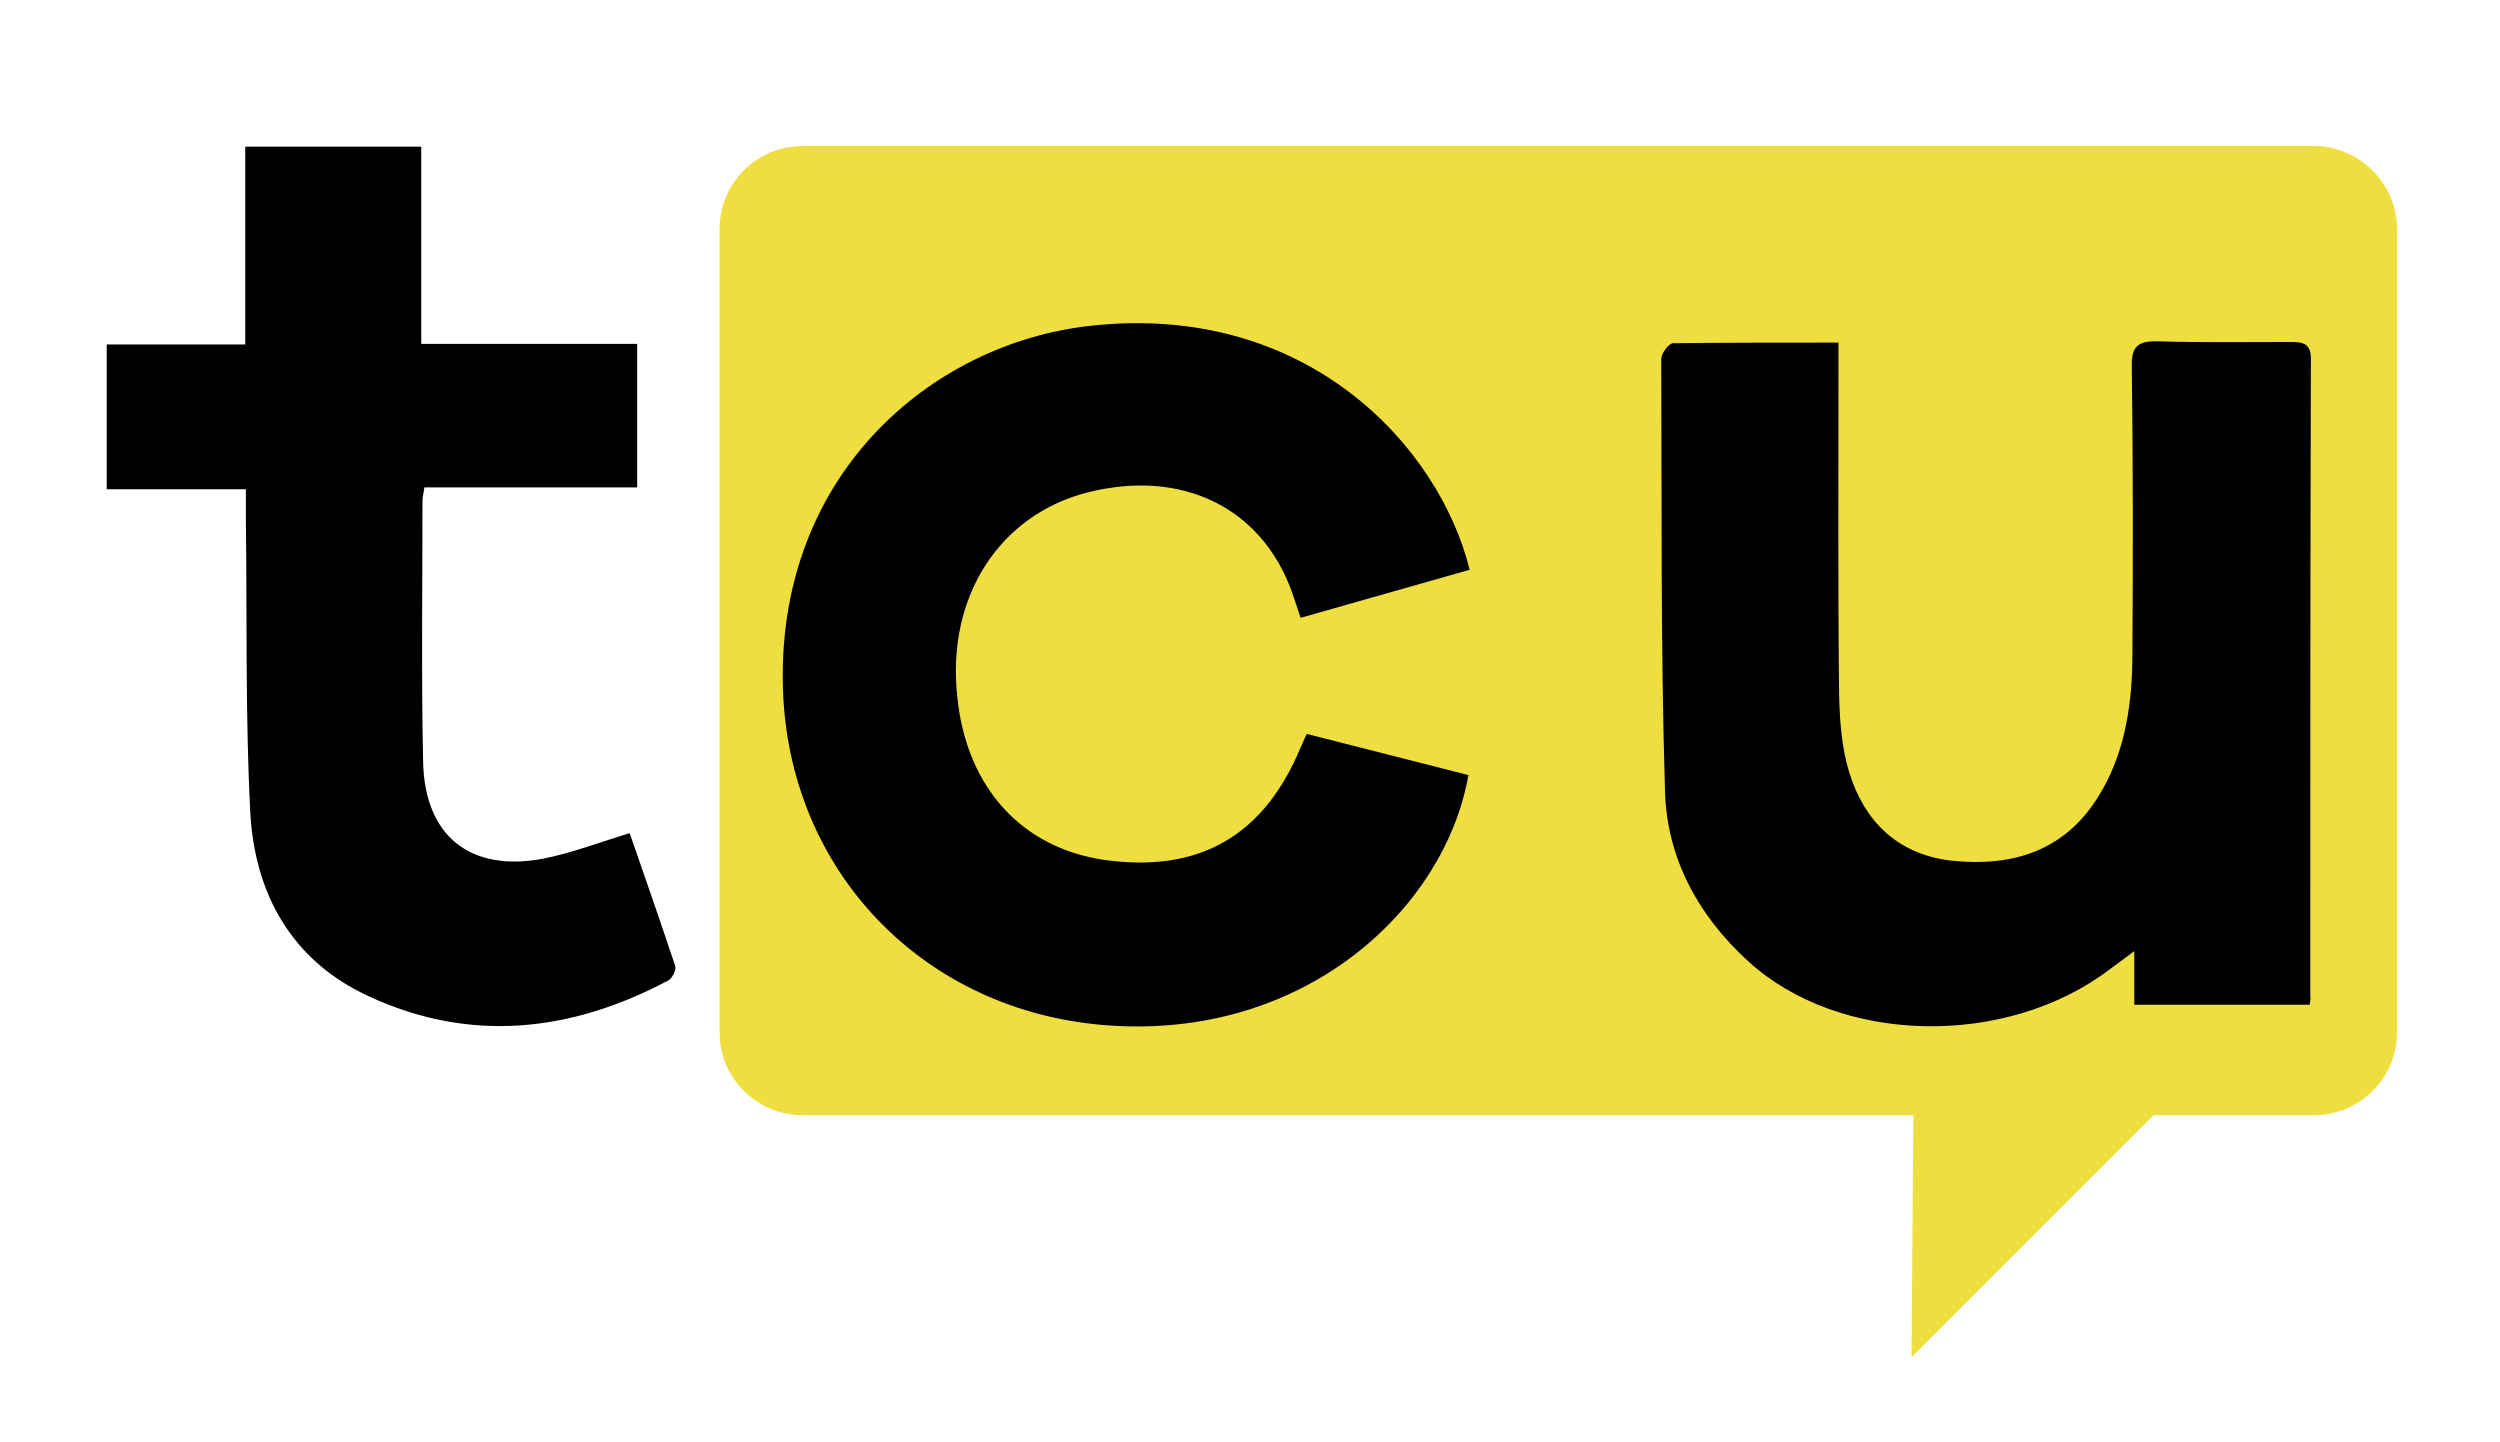
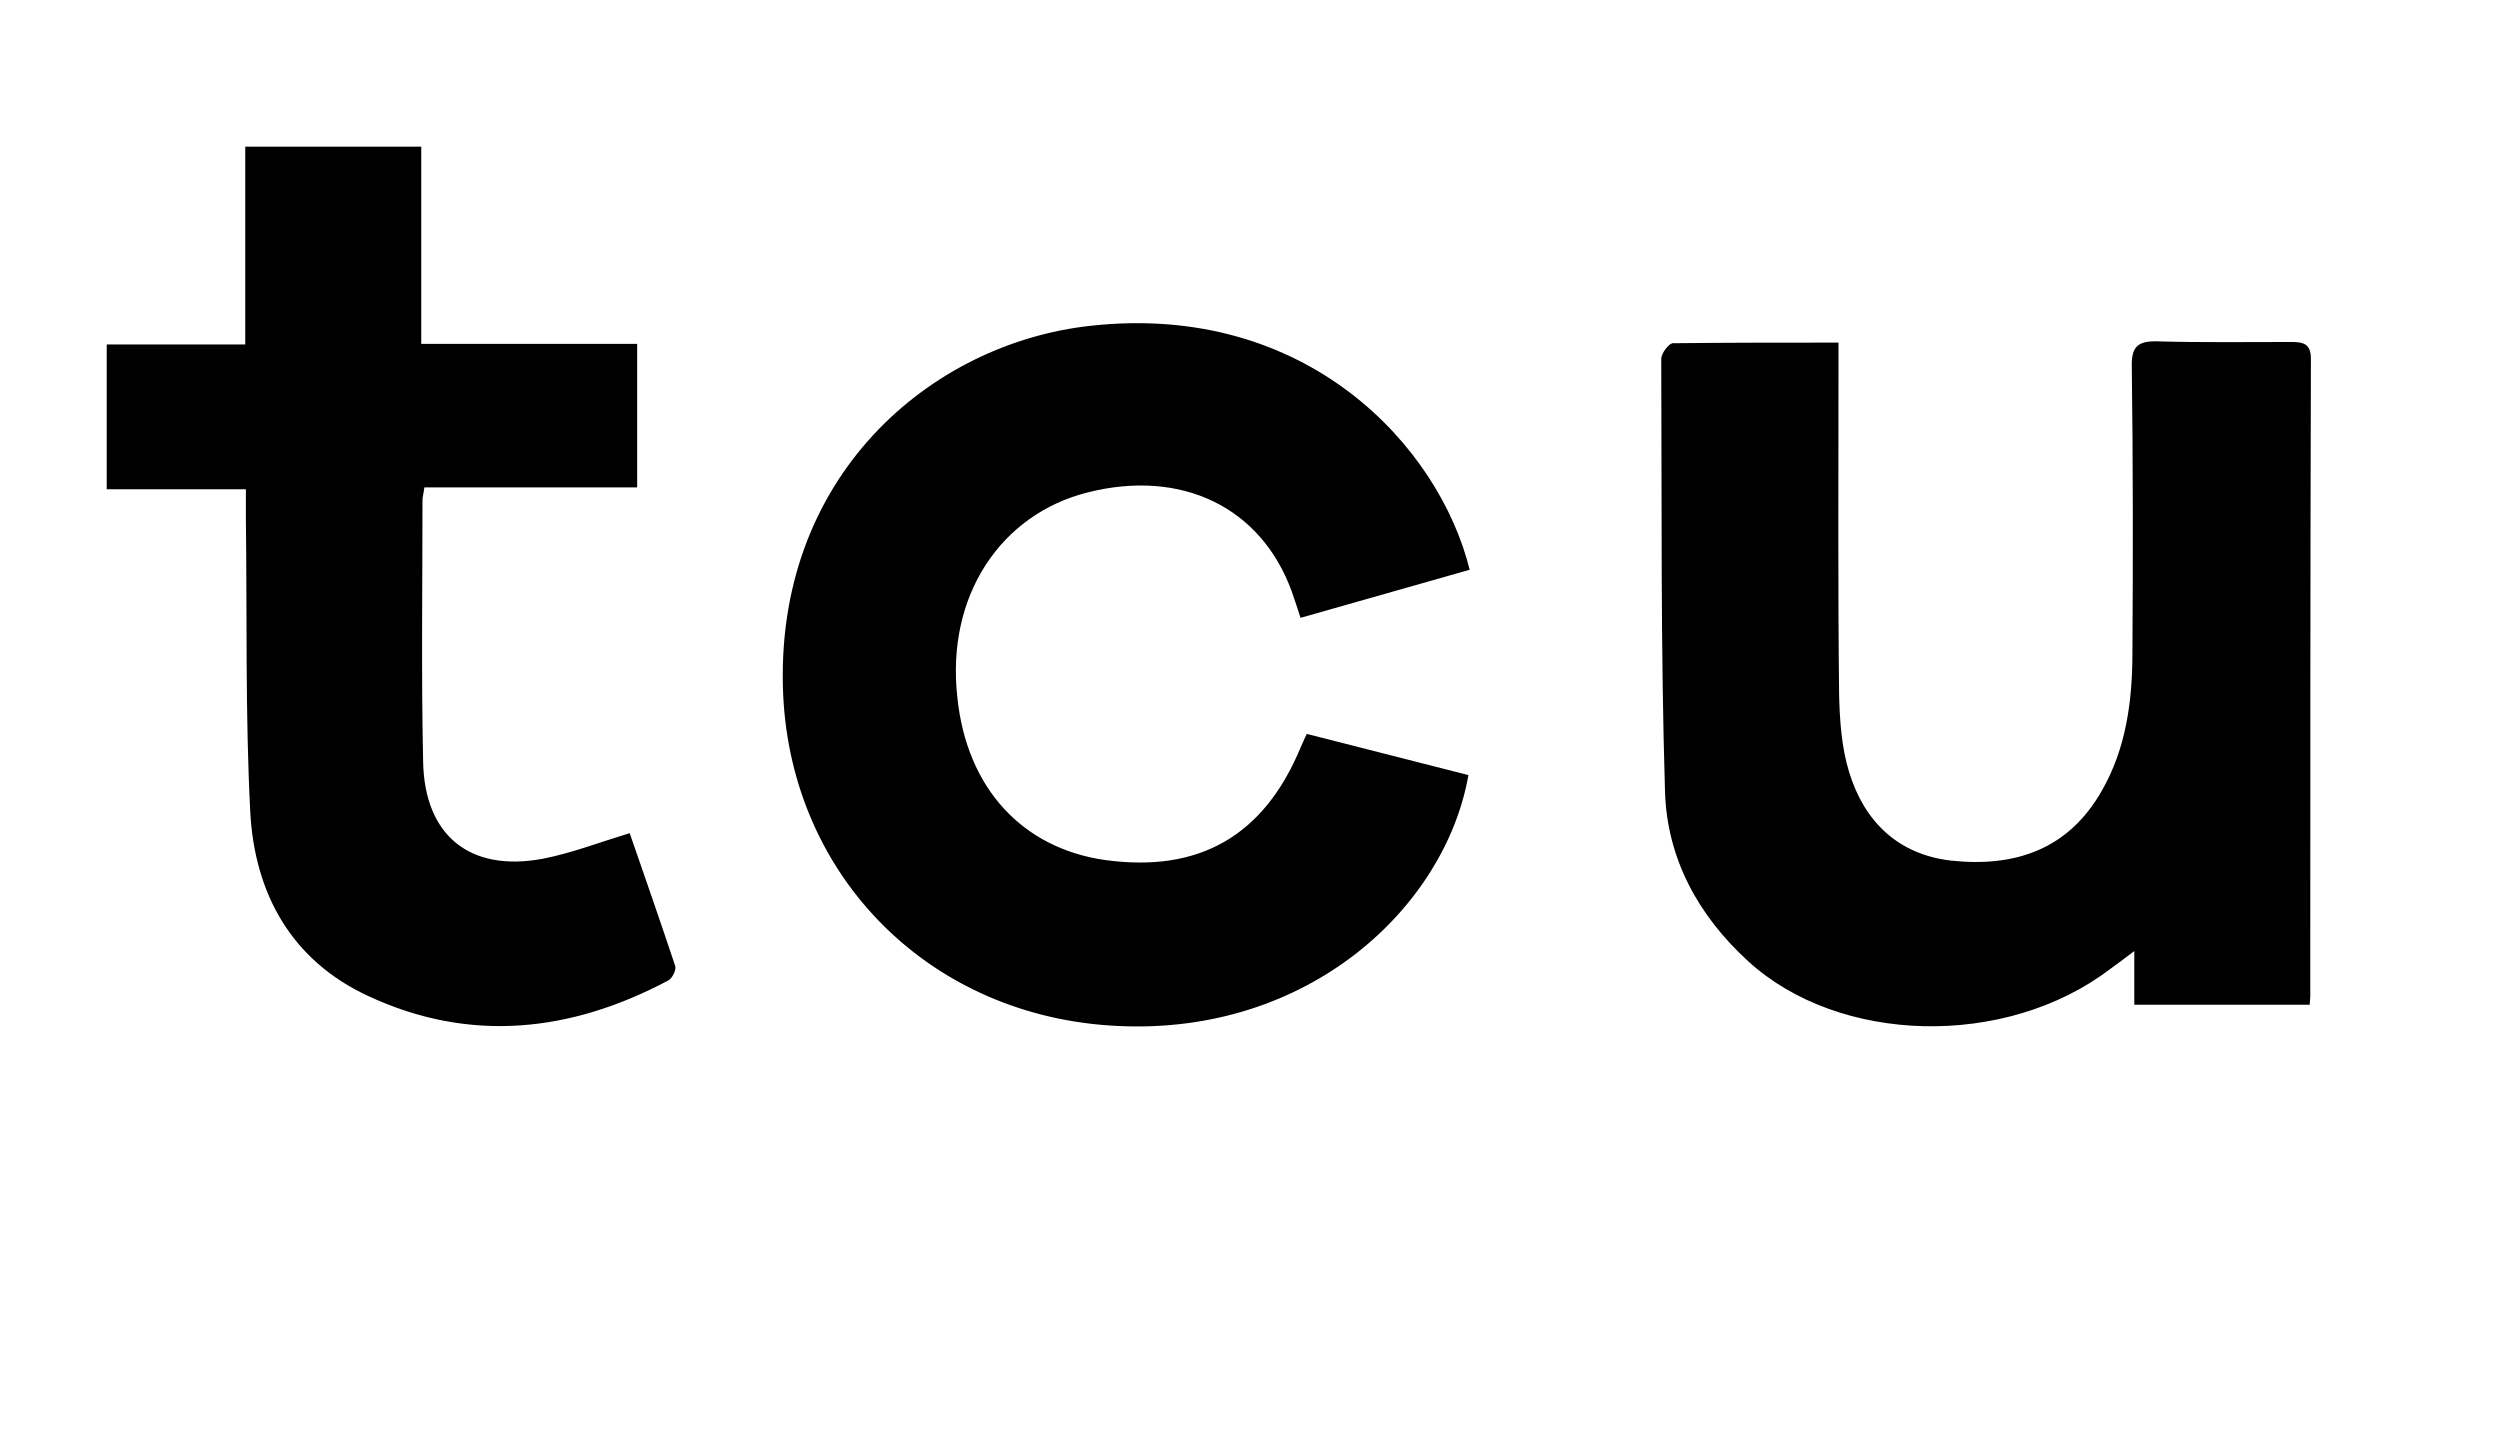
<svg xmlns="http://www.w3.org/2000/svg" version="1.1" id="Layer_1" x="0px" y="0px" viewBox="0 0 400.6 231" style="enable-background:new 0 0 400.6 231;" xml:space="preserve">
  <style type="text/css">
	.st0{fill:#EFDE3F;}
</style>
  <g>
-     <path class="st0" d="M370.8,23.4H128.6c-7.4,0-13.3,6-13.3,13.3v128.7c0,7.4,6,13.3,13.3,13.3h178l-0.3,38.8l38.8-38.8h25.7   c7.4,0,13.3-6,13.3-13.3V36.9C384.2,29.5,378.1,23.4,370.8,23.4z" />
-     <path d="M370.1,161c-9.4,0-18.6,0-28.1,0c0-2.7,0-5.3,0-8.6c-1.7,1.3-2.8,2.1-3.9,2.9c-16.7,12.7-43.4,12.1-58-1.3   c-8-7.3-13-16.5-13.3-27.2c-0.7-23.1-0.5-46.2-0.6-69.3c0-0.9,1.2-2.4,1.8-2.5c8.7-0.1,17.5-0.1,26.6-0.1c0,1.8,0,3.1,0,4.4   c0,17.3-0.1,34.8,0.1,52.1c0.1,4.1,0.4,8.4,1.6,12.3c2.4,7.9,7.8,13.2,16.3,14.2c10.2,1.1,18.8-1.7,24.2-11.2   c3.9-6.8,4.9-14.4,4.9-22.2c0.1-15.2,0.1-30.4-0.1-45.7c-0.1-3.3,1-4.2,4.2-4.1c7.1,0.2,14.2,0.1,21.3,0.1c1.9,0,3.2,0.2,3.2,2.7   c-0.1,34.1-0.1,68.1-0.1,102.2C370.3,160,370.2,160.4,370.1,161z M174.8,52.2c-25.8,2.8-50.9,24.3-49.3,59.2   c1.4,29.3,23.7,51.6,53.6,53c30.7,1.5,52.5-19.1,56.2-40.2c-8.6-2.2-17.3-4.4-25.9-6.6c-0.5,1-0.7,1.6-1,2.2   c-5.9,14.2-16.3,20.1-31.4,18c-13.1-1.9-22.1-11.4-23.6-26.1c-1.8-16.3,7-29.3,20.9-32.8c15.1-3.8,27.8,2.4,32.7,15.9   c0.5,1.4,0.9,2.7,1.4,4.2c9.2-2.6,18-5.1,27.1-7.7C230.6,71.5,209.4,48.4,174.8,52.2z M87,137.6c-11.7,2.2-19-3.7-19.2-15.6   c-0.3-14-0.1-28-0.1-41.9c0-0.5,0.2-1.1,0.3-2c11.4,0,22.8,0,34.1,0c0-7.8,0-15.2,0-23c-11.5,0-22.8,0-34.6,0c0-10.8,0-21.3,0-31.6   c-9.6,0-18.8,0-28.2,0c0,10.6,0,21,0,31.7c-7.5,0-14.8,0-22.2,0c0,7.9,0,15.3,0,23.2c7.5,0,14.8,0,22.3,0c0,1.8,0,3.3,0,4.7   c0.2,15.6-0.1,31.4,0.7,47c0.7,13.1,6.6,23.8,18.9,29.5c16.3,7.6,32.5,5.8,48.1-2.5c0.6-0.3,1.3-1.7,1.1-2.3   c-2.4-7.2-4.9-14.4-7.3-21.3C96,135,91.6,136.7,87,137.6z" />
+     <path d="M370.1,161c-9.4,0-18.6,0-28.1,0c0-2.7,0-5.3,0-8.6c-1.7,1.3-2.8,2.1-3.9,2.9c-16.7,12.7-43.4,12.1-58-1.3   c-8-7.3-13-16.5-13.3-27.2c-0.7-23.1-0.5-46.2-0.6-69.3c0-0.9,1.2-2.4,1.8-2.5c8.7-0.1,17.5-0.1,26.6-0.1c0,1.8,0,3.1,0,4.4   c0,17.3-0.1,34.8,0.1,52.1c0.1,4.1,0.4,8.4,1.6,12.3c2.4,7.9,7.8,13.2,16.3,14.2c10.2,1.1,18.8-1.7,24.2-11.2   c3.9-6.8,4.9-14.4,4.9-22.2c0.1-15.2,0.1-30.4-0.1-45.7c-0.1-3.3,1-4.2,4.2-4.1c7.1,0.2,14.2,0.1,21.3,0.1c1.9,0,3.2,0.2,3.2,2.7   c-0.1,34.1-0.1,68.1-0.1,102.2z M174.8,52.2c-25.8,2.8-50.9,24.3-49.3,59.2   c1.4,29.3,23.7,51.6,53.6,53c30.7,1.5,52.5-19.1,56.2-40.2c-8.6-2.2-17.3-4.4-25.9-6.6c-0.5,1-0.7,1.6-1,2.2   c-5.9,14.2-16.3,20.1-31.4,18c-13.1-1.9-22.1-11.4-23.6-26.1c-1.8-16.3,7-29.3,20.9-32.8c15.1-3.8,27.8,2.4,32.7,15.9   c0.5,1.4,0.9,2.7,1.4,4.2c9.2-2.6,18-5.1,27.1-7.7C230.6,71.5,209.4,48.4,174.8,52.2z M87,137.6c-11.7,2.2-19-3.7-19.2-15.6   c-0.3-14-0.1-28-0.1-41.9c0-0.5,0.2-1.1,0.3-2c11.4,0,22.8,0,34.1,0c0-7.8,0-15.2,0-23c-11.5,0-22.8,0-34.6,0c0-10.8,0-21.3,0-31.6   c-9.6,0-18.8,0-28.2,0c0,10.6,0,21,0,31.7c-7.5,0-14.8,0-22.2,0c0,7.9,0,15.3,0,23.2c7.5,0,14.8,0,22.3,0c0,1.8,0,3.3,0,4.7   c0.2,15.6-0.1,31.4,0.7,47c0.7,13.1,6.6,23.8,18.9,29.5c16.3,7.6,32.5,5.8,48.1-2.5c0.6-0.3,1.3-1.7,1.1-2.3   c-2.4-7.2-4.9-14.4-7.3-21.3C96,135,91.6,136.7,87,137.6z" />
  </g>
</svg>